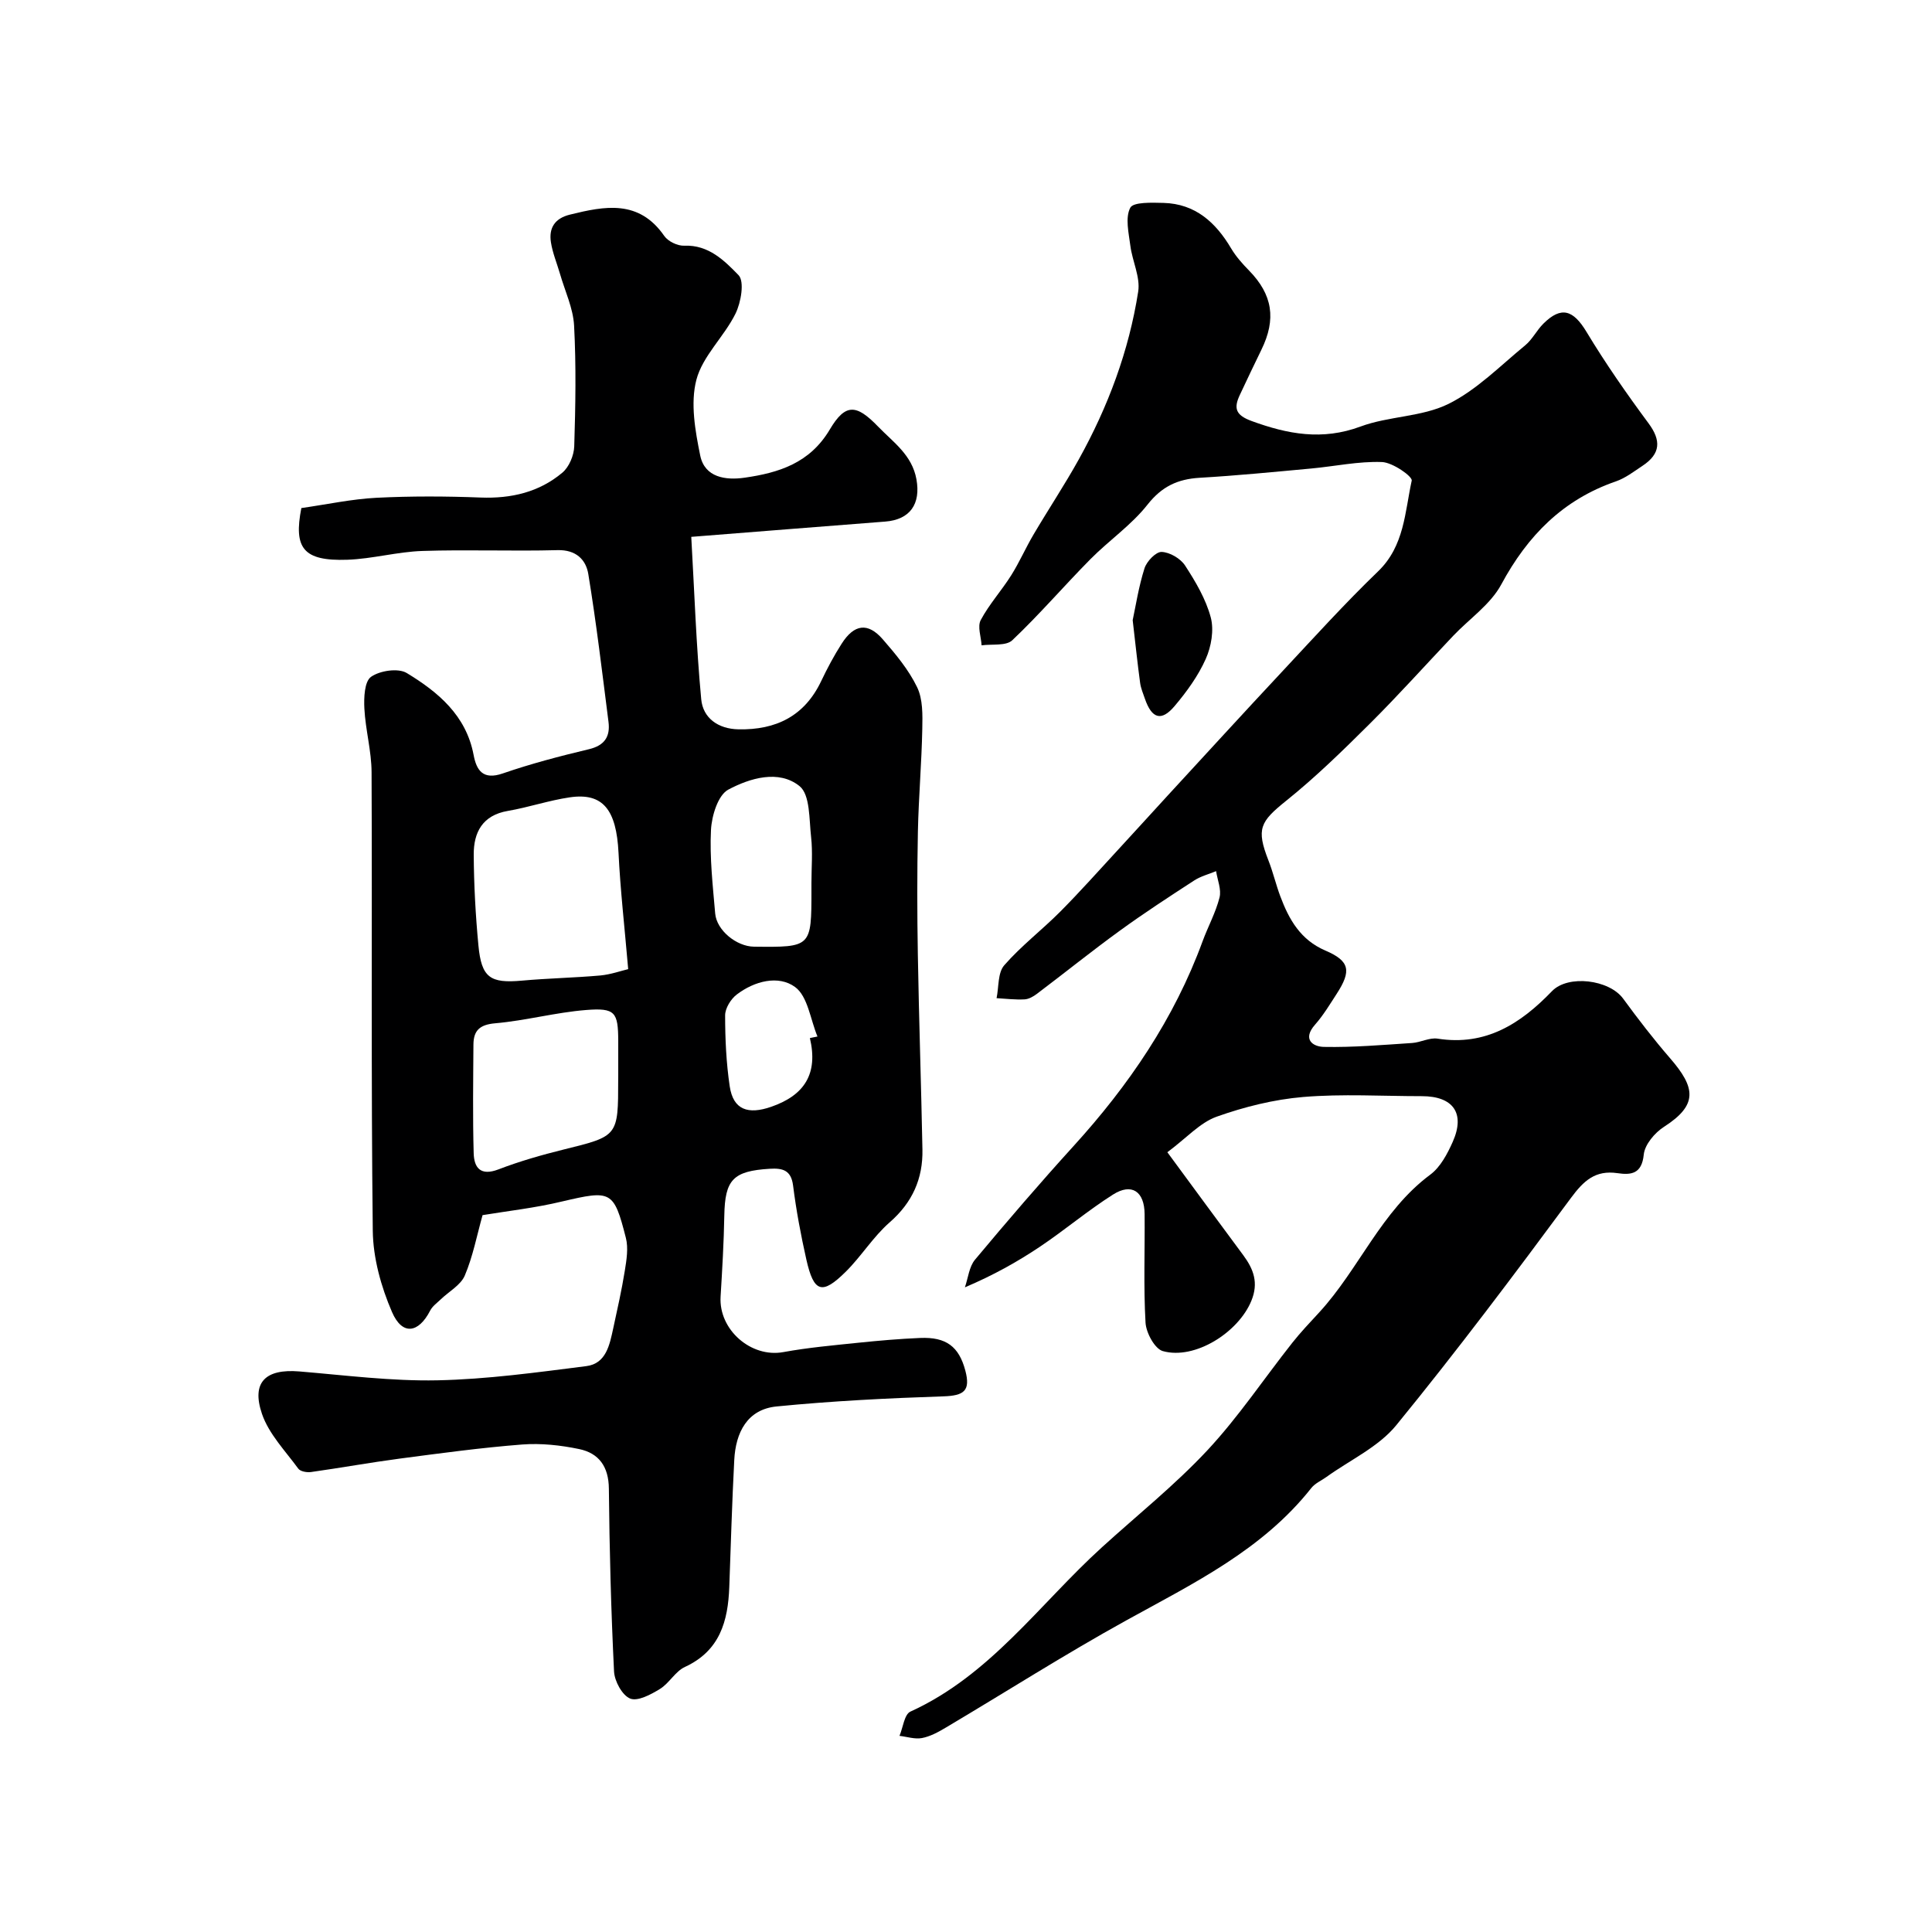
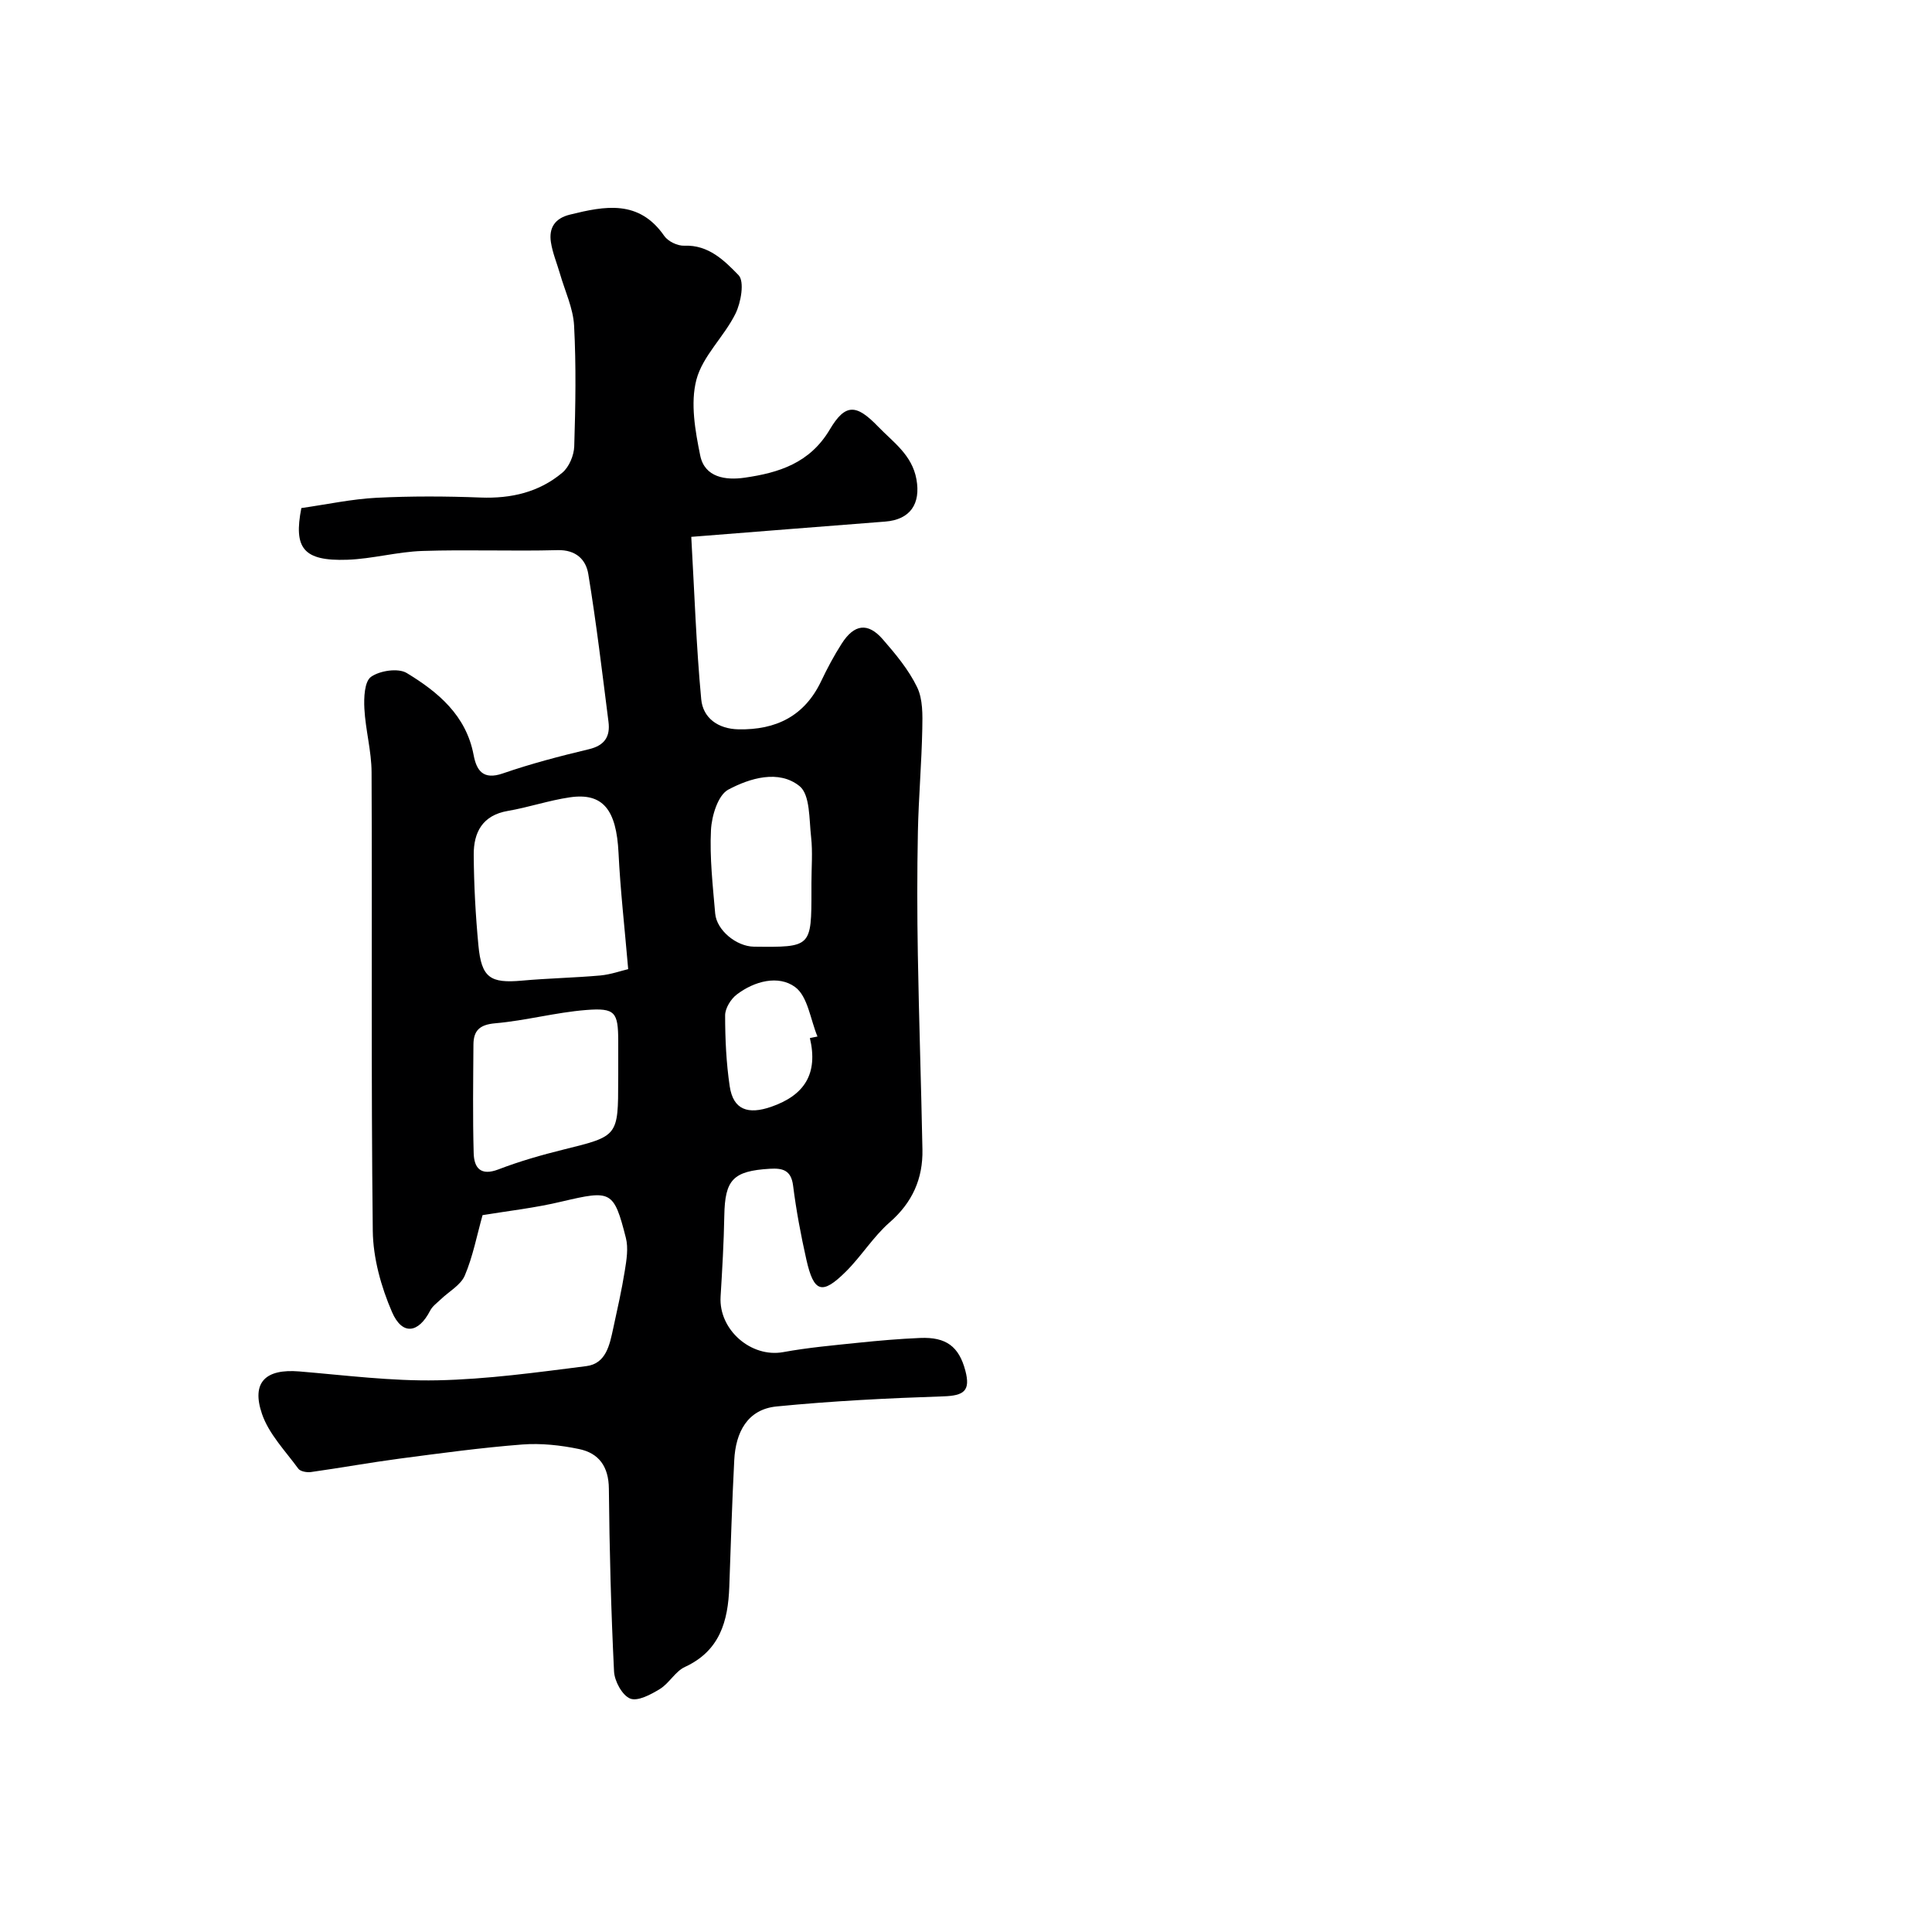
<svg xmlns="http://www.w3.org/2000/svg" enable-background="new 0 0 400 400" viewBox="0 0 400 400">
  <g fill="#000001">
    <path d="m99.91 251.58c-1.18 4.21-2 8.55-3.68 12.51-.85 1.99-3.29 3.3-4.99 4.94-.77.74-1.72 1.41-2.18 2.32-2.42 4.7-5.78 5.19-7.9.29-2.26-5.22-3.91-11.16-3.98-16.8-.37-31.65-.11-63.32-.25-94.97-.02-4.39-1.26-8.76-1.49-13.16-.12-2.25.01-5.61 1.38-6.58 1.82-1.29 5.62-1.86 7.39-.79 6.48 3.93 12.29 8.76 13.84 16.94.6 3.19 1.92 5.28 6.05 3.85 5.82-2.01 11.82-3.58 17.82-5.01 3.29-.78 4.45-2.65 4.06-5.68-1.3-10.21-2.51-20.44-4.18-30.6-.49-2.96-2.53-5.04-6.36-4.94-9.32.25-18.67-.14-27.99.17-5.2.17-10.35 1.64-15.55 1.82-9.15.31-11.13-2.42-9.51-10.7 5.43-.78 10.47-1.87 15.55-2.13 7.18-.36 14.39-.33 21.57-.05 6.33.24 12.1-1.1 16.92-5.15 1.4-1.17 2.4-3.58 2.46-5.45.26-8.32.41-16.67-.03-24.98-.19-3.63-1.9-7.18-2.93-10.77-.63-2.17-1.53-4.3-1.87-6.52-.45-2.93.79-4.93 3.92-5.7 7.27-1.8 14.31-3.16 19.55 4.41.78 1.13 2.76 2.08 4.13 2.02 5.06-.22 8.36 3.13 11.25 6.1 1.26 1.3.51 5.66-.64 7.98-2.35 4.76-6.81 8.77-8.09 13.68-1.27 4.85-.25 10.55.79 15.67.93 4.57 5.27 5.17 9.21 4.6 7.08-1.02 13.48-3.01 17.61-9.96 3.24-5.47 5.51-5.29 10.02-.61 3.13 3.24 7.02 5.85 7.93 10.91.91 5.07-1.28 8.35-6.48 8.75-13.26 1.02-26.52 2.09-40.14 3.16.65 11.39 1.02 22.53 2.06 33.62.36 3.88 3.48 6.15 7.72 6.23 7.76.15 13.67-2.73 17.12-9.99 1.26-2.65 2.65-5.26 4.23-7.73 2.59-4.07 5.43-4.46 8.5-.94 2.67 3.07 5.37 6.3 7.12 9.92 1.21 2.48 1.14 5.74 1.08 8.64-.14 7.1-.76 14.19-.91 21.29-.17 8.49-.16 17-.01 25.49.23 13.43.69 26.86.95 40.3.12 6.05-2.07 10.98-6.79 15.1-3.4 2.97-5.85 7.01-9.08 10.21-4.91 4.87-6.62 4.32-8.16-2.5-1.14-5.06-2.1-10.18-2.75-15.33-.41-3.25-2.22-3.63-4.82-3.48-7.62.46-9.29 2.27-9.42 9.7-.1 5.6-.43 11.19-.77 16.78-.41 6.87 6.33 12.7 12.98 11.48 5.13-.94 10.35-1.4 15.54-1.94 4.25-.44 8.52-.81 12.79-.99 5.4-.23 8.04 1.78 9.36 6.75 1.11 4.19-.26 5.2-4.55 5.34-11.52.38-23.05.96-34.52 2.09-6.09.6-8.48 5.41-8.77 11.09-.46 8.76-.71 17.53-1.03 26.29-.26 7.07-1.94 13.21-9.18 16.55-2 .92-3.25 3.38-5.19 4.57-1.86 1.14-4.59 2.61-6.15 1.98-1.65-.67-3.24-3.6-3.34-5.62-.62-12.6-.95-25.23-1.07-37.84-.04-4.56-2.06-7.35-6.17-8.2-3.84-.8-7.9-1.24-11.79-.94-8.48.66-16.92 1.81-25.35 2.92-6.13.81-12.23 1.92-18.36 2.78-.86.12-2.22-.12-2.64-.71-2.68-3.67-6.09-7.17-7.51-11.33-2.24-6.57.77-9.36 7.71-8.79 9.52.79 19.07 2.03 28.58 1.84 10.31-.21 20.61-1.64 30.87-2.94 4.1-.52 4.82-4.42 5.56-7.81.86-3.97 1.76-7.94 2.4-11.94.36-2.23.76-4.68.22-6.8-2.51-9.85-3.05-9.91-13.24-7.53-5.53 1.33-11.22 1.96-16.43 2.82zm30.15-50.93c-.76-8.84-1.63-16.44-2-24.07-.44-8.94-3.22-12.51-10.09-11.5-4.32.63-8.51 2.07-12.82 2.81-5.27.9-7.1 4.45-7.07 9.08.04 6.26.38 12.53.97 18.76.63 6.7 2.44 7.89 9 7.3 5.41-.49 10.86-.59 16.27-1.07 2.16-.21 4.28-.97 5.74-1.31zm-2.06 21.85c0-2.33.01-4.66 0-6.99-.03-5.95-.61-6.88-6.65-6.4-6.31.5-12.51 2.2-18.82 2.75-3.23.28-4.49 1.51-4.51 4.41-.05 7.49-.16 14.99.05 22.47.08 3.04 1.42 4.79 5.13 3.37 4.37-1.68 8.92-2.98 13.48-4.11 11.3-2.79 11.31-2.71 11.31-14.5.01-.33.01-.67.01-1zm40-39.71c0-3.17.28-6.36-.07-9.49-.42-3.65-.18-8.75-2.39-10.54-4.3-3.47-10.28-1.66-14.75.72-2.14 1.14-3.44 5.42-3.59 8.36-.29 5.73.38 11.53.87 17.28.3 3.5 4.42 6.84 8.04 6.88 11.89.13 11.89.13 11.89-11.71 0-.5 0-1 0-1.5zm-.32 32.13c.52-.11 1.04-.21 1.57-.32-1.47-3.52-2-8.32-4.64-10.25-3.44-2.52-8.42-1.24-12.08 1.56-1.22.93-2.4 2.84-2.4 4.3 0 4.9.23 9.85.95 14.7.73 4.88 3.8 5.9 8.59 4.24 6.93-2.4 9.74-6.87 8.01-14.23z" />
-     <path d="m241.69 238.56c5.68 7.71 10.67 14.53 15.71 21.31 2.15 2.9 3.21 5.73 1.68 9.45-2.69 6.56-11.71 12.27-18.33 10.41-1.67-.47-3.46-3.79-3.58-5.89-.43-7.47-.12-14.99-.19-22.48-.04-4.7-2.67-6.49-6.54-4.04-5.23 3.31-10 7.36-15.15 10.81-4.68 3.13-9.61 5.89-15.52 8.4.67-1.93.87-4.25 2.09-5.72 6.65-7.96 13.41-15.83 20.39-23.51 11.44-12.57 20.85-26.36 26.73-42.41 1.12-3.05 2.72-5.95 3.51-9.07.42-1.65-.43-3.63-.71-5.46-1.52.63-3.17 1.05-4.53 1.93-5.19 3.37-10.38 6.75-15.39 10.39-5.82 4.22-11.42 8.74-17.16 13.07-.74.56-1.7 1.12-2.59 1.16-1.92.1-3.85-.14-5.78-.25.48-2.31.23-5.25 1.58-6.8 3.51-4.03 7.84-7.33 11.62-11.13 4.13-4.16 8.03-8.55 12.01-12.86 3.41-3.69 6.77-7.41 10.17-11.11 7.9-8.57 15.76-17.18 23.72-25.69 6.55-7.01 12.99-14.13 19.89-20.78 5.45-5.25 5.54-12.27 6.96-18.78.19-.87-3.95-3.77-6.16-3.85-4.86-.18-9.76.89-14.65 1.34-7.69.71-15.39 1.47-23.1 1.92-4.54.27-7.82 1.79-10.79 5.56-3.33 4.23-7.97 7.4-11.8 11.27-5.47 5.53-10.55 11.46-16.2 16.81-1.29 1.22-4.19.75-6.35 1.05-.11-1.77-.89-3.9-.18-5.23 1.75-3.28 4.32-6.11 6.31-9.27 1.71-2.72 3-5.7 4.64-8.47 3.07-5.21 6.43-10.26 9.36-15.54 6.04-10.87 10.37-22.43 12.29-34.72.47-3-1.21-6.29-1.62-9.49-.34-2.65-1.1-5.8-.02-7.88.63-1.21 4.49-1.06 6.89-1 6.58.18 10.8 4.03 14 9.43.99 1.67 2.33 3.17 3.7 4.57 4.87 4.98 5.68 10.05 2.55 16.42-1.52 3.08-2.97 6.2-4.44 9.3-1.31 2.76-.94 4.21 2.43 5.44 7.49 2.74 14.64 4.07 22.54 1.14 5.84-2.17 12.69-1.97 18.18-4.67 5.87-2.9 10.74-7.9 15.91-12.14 1.49-1.22 2.39-3.13 3.78-4.5 3.71-3.68 6.18-2.83 8.93 1.73 3.93 6.52 8.31 12.8 12.84 18.92 2.61 3.53 2.53 6.29-1.27 8.8-1.77 1.17-3.52 2.53-5.48 3.21-10.97 3.78-18.3 11.23-23.75 21.35-2.23 4.14-6.61 7.11-9.97 10.65-5.75 6.06-11.33 12.29-17.25 18.18-5.56 5.53-11.2 11.05-17.31 15.95-5.4 4.34-6.23 5.81-3.67 12.36.95 2.42 1.54 4.98 2.45 7.41 1.8 4.81 4.18 9.04 9.35 11.25 5.04 2.16 5.41 4.19 2.34 8.93-1.42 2.19-2.78 4.46-4.49 6.4-2.68 3.03-.48 4.57 1.84 4.61 6.08.12 12.17-.41 18.26-.81 1.77-.12 3.6-1.16 5.27-.9 9.97 1.57 17.2-3.1 23.68-9.83 3.33-3.46 11.84-2.4 14.73 1.54 3.09 4.22 6.29 8.38 9.71 12.33 5.3 6.11 5.83 9.67-1.24 14.21-1.92 1.23-4 3.69-4.2 5.77-.4 4.02-2.65 4.24-5.44 3.83-4.59-.67-6.99 1.56-9.63 5.13-11.77 15.91-23.66 31.75-36.18 47.07-3.67 4.49-9.56 7.18-14.43 10.69-1.05.76-2.36 1.31-3.14 2.29-10.16 12.87-24.48 19.77-38.38 27.45-12.69 7.01-24.94 14.83-37.42 22.23-1.51.9-3.15 1.78-4.84 2.1-1.46.27-3.08-.28-4.63-.46.73-1.72 1-4.45 2.26-5.02 16.53-7.52 26.75-22.29 39.62-33.99 7.33-6.67 15.13-12.9 21.87-20.12 6.42-6.88 11.7-14.82 17.56-22.23 1.73-2.19 3.67-4.23 5.57-6.29 8.28-9 12.83-20.98 23.01-28.54 2.1-1.56 3.55-4.31 4.66-6.81 2.62-5.91.09-9.44-6.41-9.44-8.19 0-16.42-.51-24.55.17-6.07.51-12.2 2.04-17.96 4.09-3.44 1.25-6.15 4.35-10.17 7.35z" />
-     <path d="m234.51 128.4c.62-2.89 1.23-6.91 2.45-10.75.46-1.44 2.36-3.42 3.54-3.38 1.69.06 3.91 1.36 4.86 2.82 2.18 3.35 4.31 6.96 5.32 10.76.69 2.62.1 6.02-1.04 8.57-1.57 3.52-3.93 6.78-6.44 9.75-2.75 3.27-4.74 2.63-6.17-1.53-.37-1.07-.83-2.15-.98-3.26-.53-3.9-.94-7.81-1.54-12.98z" />
  </g>
</svg>